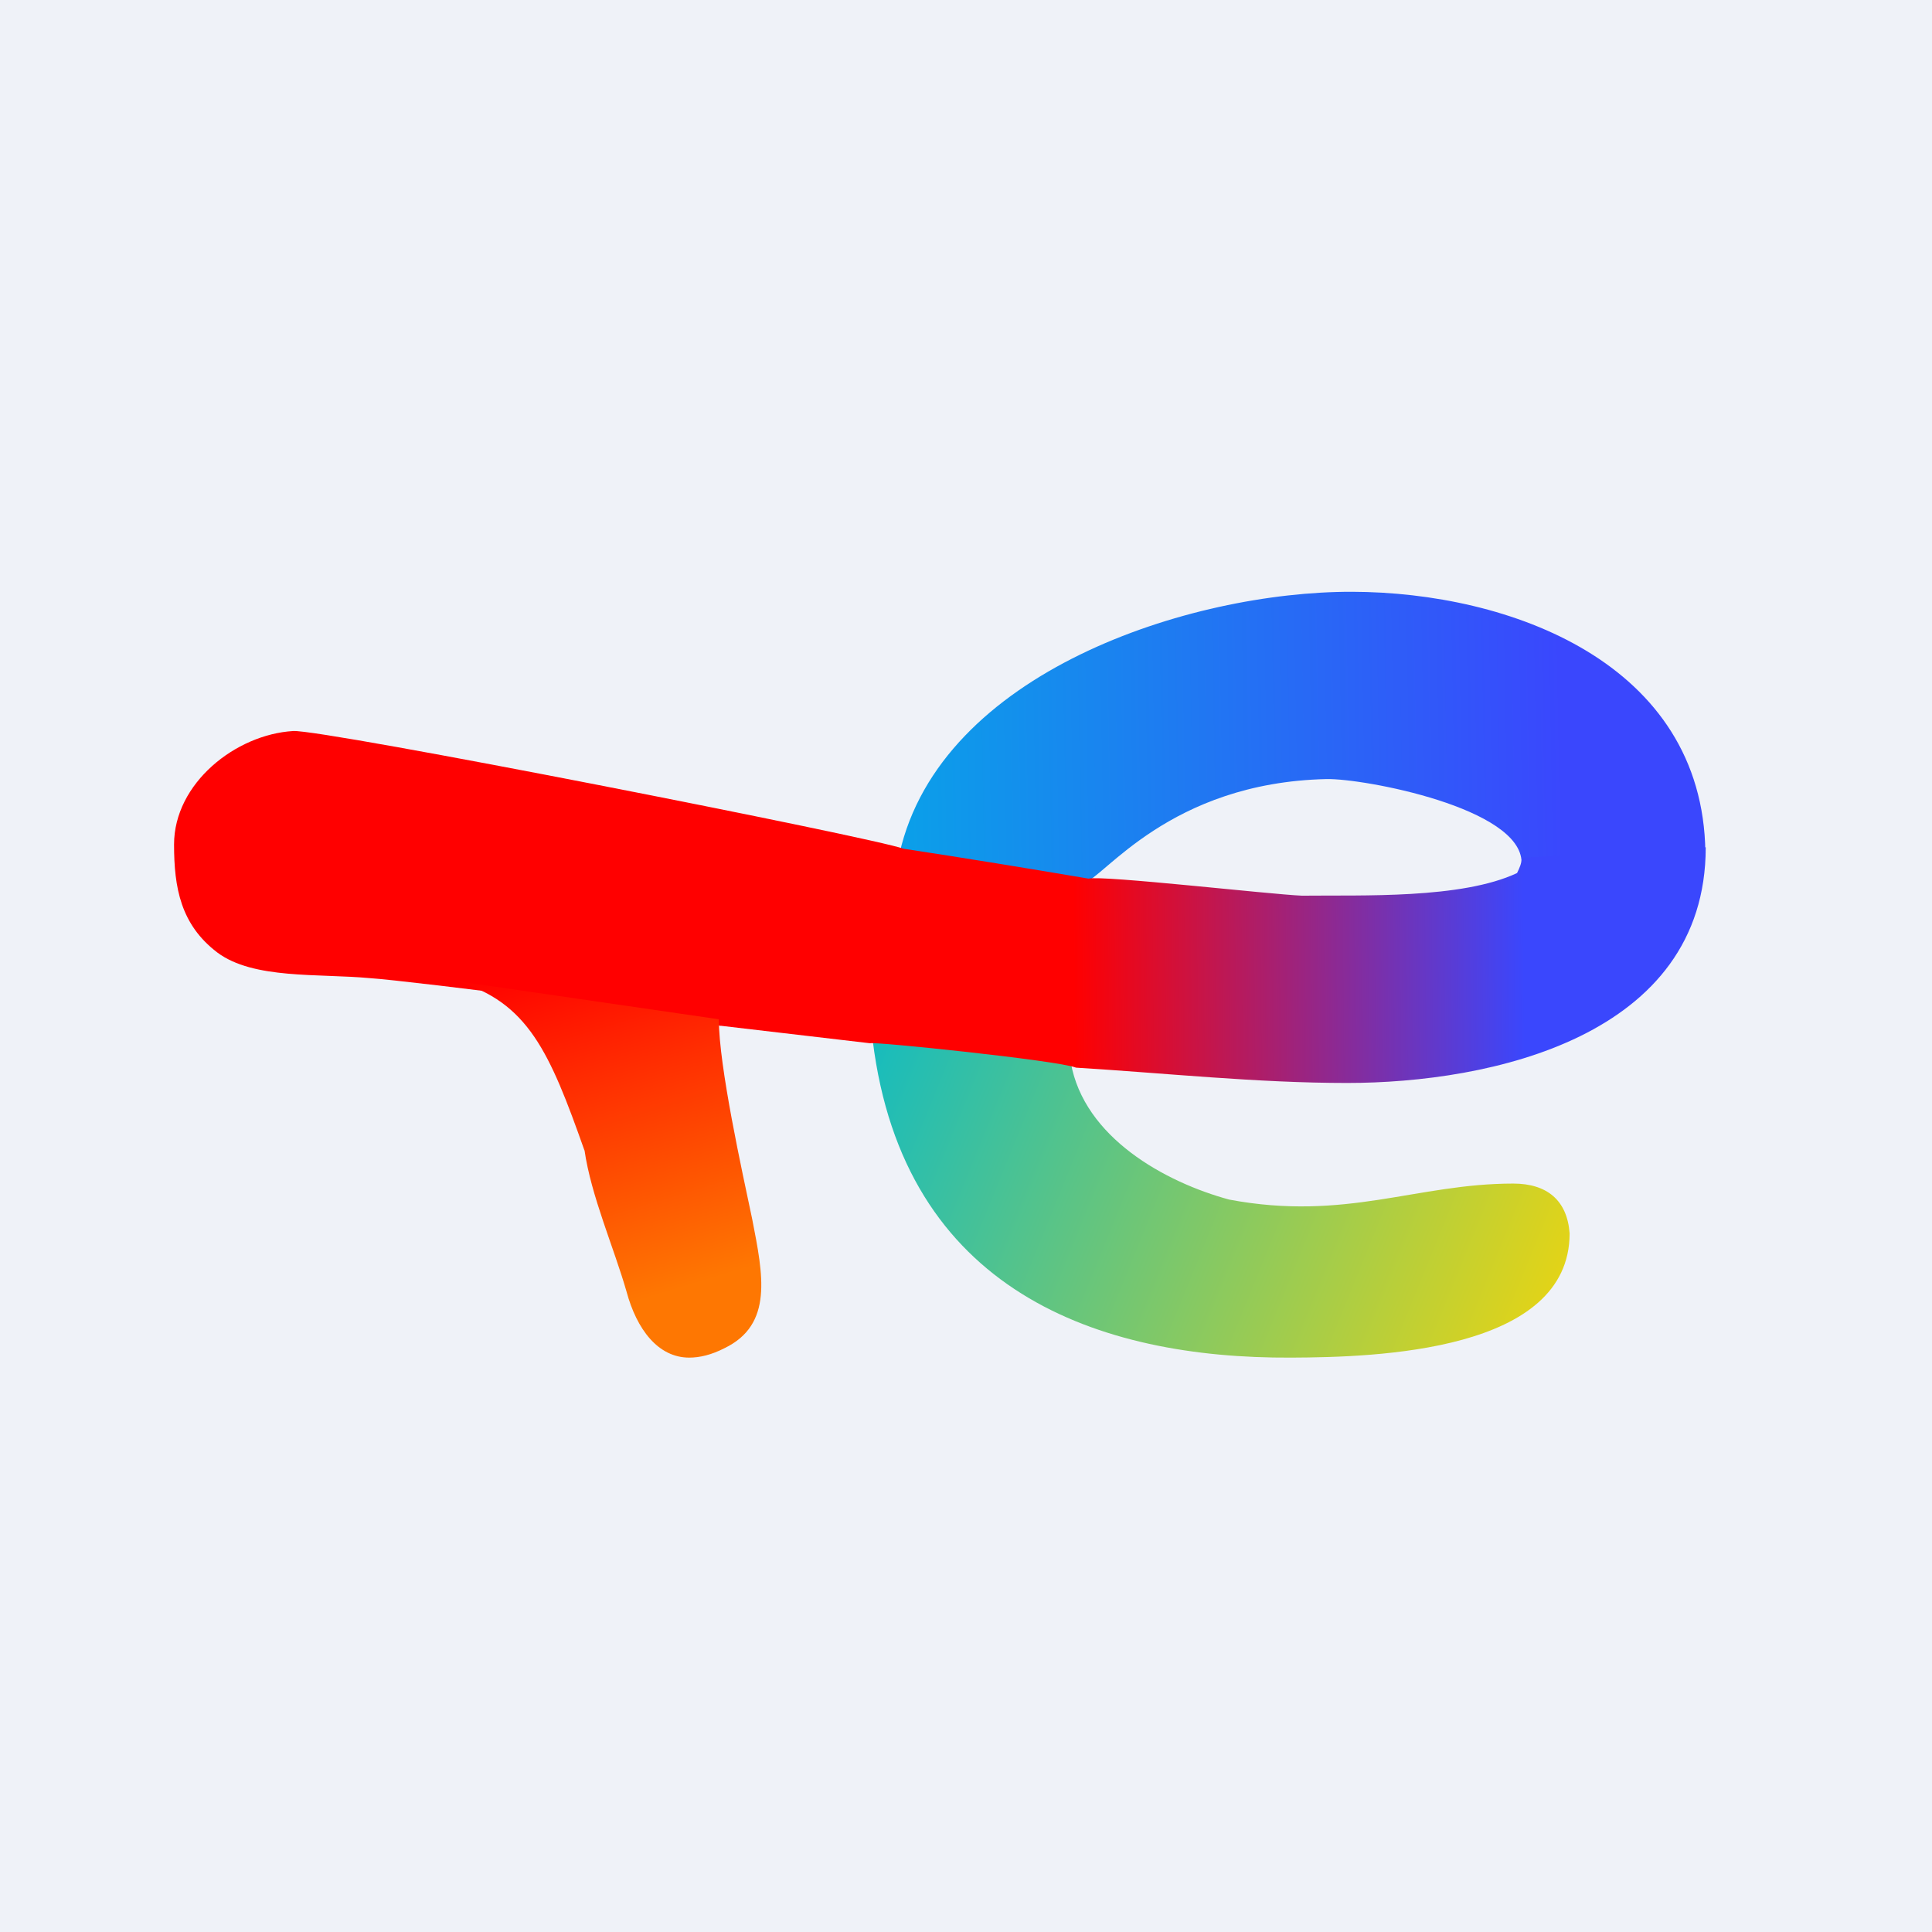
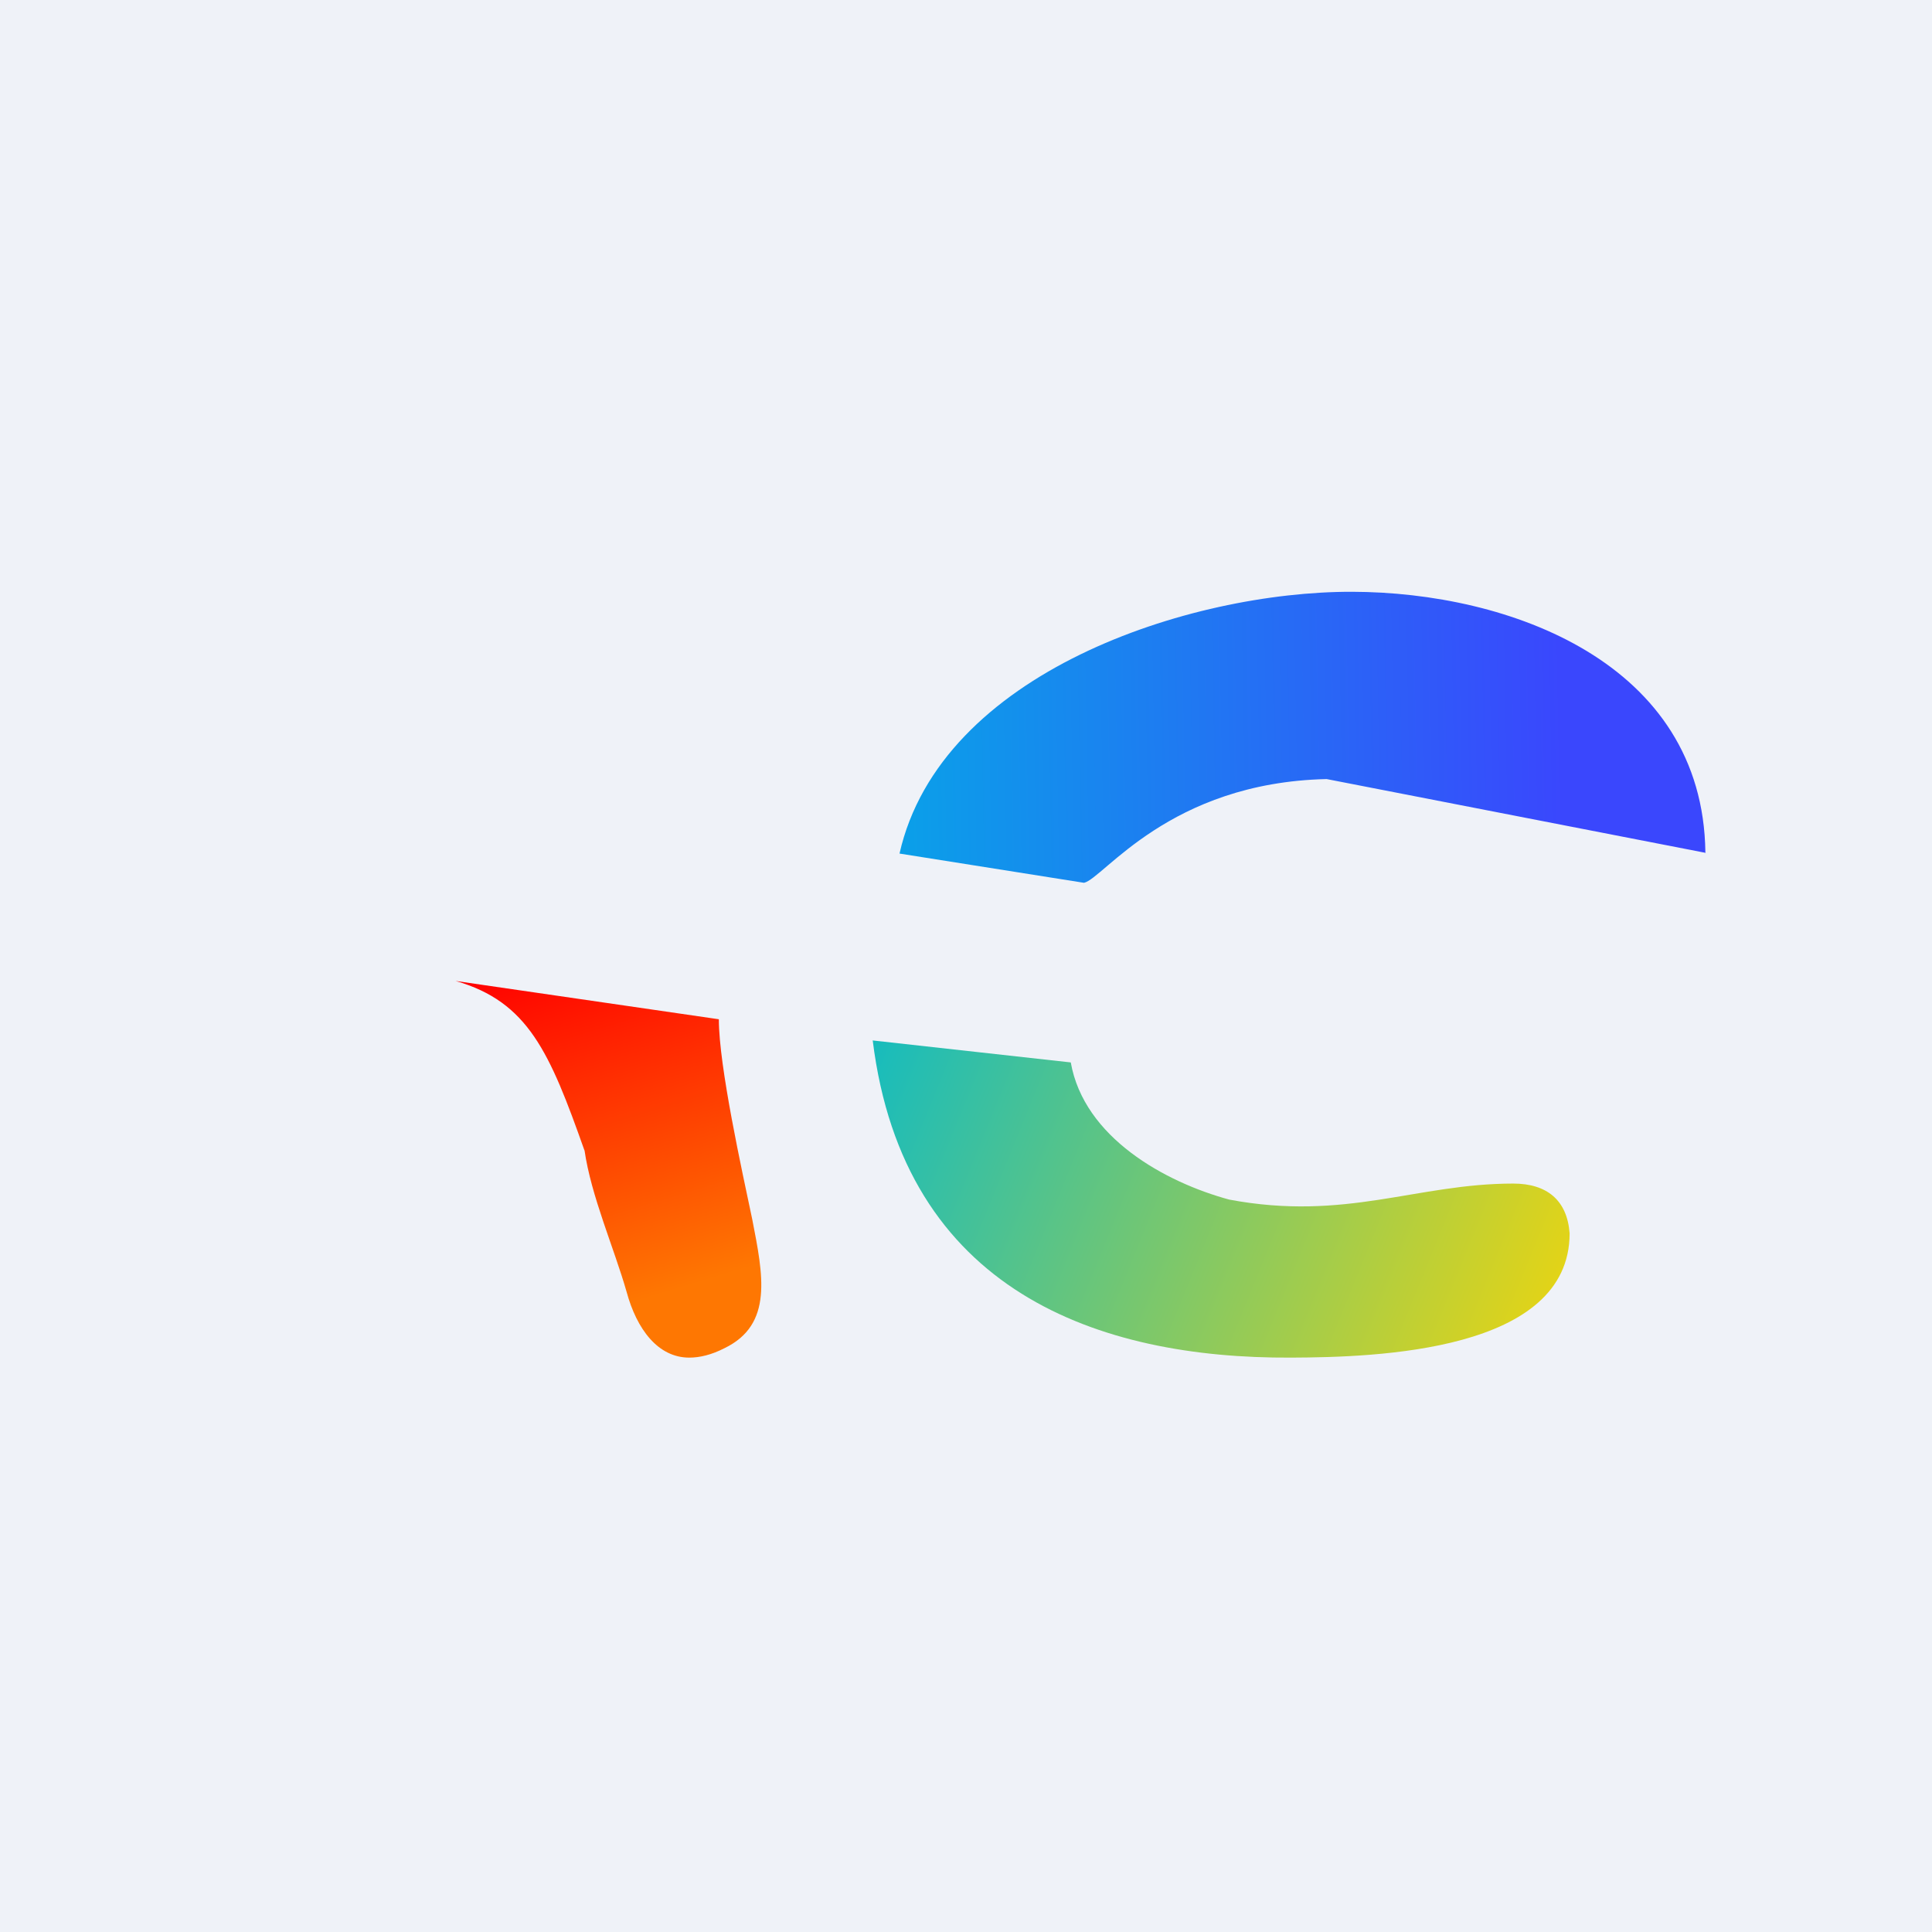
<svg xmlns="http://www.w3.org/2000/svg" viewBox="0 0 55.5 55.5">
  <path d="M 0,0 H 55.5 V 55.5 H 0 Z" fill="rgb(239, 242, 248)" />
  <path d="M 25.07,29.885 C 25.96,37.11 31.58,39.03 37.09,39 C 39.54,38.99 45.09,38.83 45.09,35.43 C 45.02,34.48 44.44,34 43.47,34 C 40.69,34 38.66,35.09 35.31,34.46 C 33.47,33.96 31.14,32.68 30.76,30.52 L 25.08,29.89 Z" fill="url(#d)" />
-   <path d="M 48.99,24.485 C 48.92,19.03 43.35,17.01 38.84,17 C 34.19,16.99 27.02,19.3 25.84,24.52 L 31.14,25.36 C 31.7,25.24 33.58,22.48 38.11,22.38 C 39.18,22.36 43.71,23.21 43.71,24.78 L 49,24.5 Z" fill="url(#c)" />
-   <path d="M 20.69,29.465 L 25,29.97 C 25.03,29.91 30.39,30.46 30.91,30.67 C 33.51,30.83 36.11,31.11 38.7,31.11 C 42.8,31.11 49,29.79 49,24.34 L 43.72,24.64 C 43.7,24.83 43.66,24.91 43.58,25.08 C 41.98,25.83 39.13,25.71 37.4,25.73 C 36.46,25.69 31.68,25.14 31.27,25.24 C 29.5,24.94 27.73,24.65 25.95,24.38 C 25.14,24.07 9.25,20.94 8.42,21 C 6.77,21.1 5,22.5 5,24.26 C 5,25.5 5.19,26.56 6.24,27.36 C 7.28,28.14 9.14,27.96 10.64,28.1 C 11.64,28.16 20.48,29.26 20.7,29.48 Z" fill="url(#b)" />
+   <path d="M 48.99,24.485 C 48.92,19.03 43.35,17.01 38.84,17 C 34.19,16.99 27.02,19.3 25.84,24.52 L 31.14,25.36 C 31.7,25.24 33.58,22.48 38.11,22.38 L 49,24.5 Z" fill="url(#c)" />
  <path d="M 16.79,33.035 C 16.98,34.36 17.64,35.85 18,37.11 C 18.29,38.18 18.9,39 19.8,39 C 20.1,39 20.44,38.92 20.81,38.73 C 22.22,38.05 21.92,36.62 21.61,35.03 C 21.32,33.65 20.65,30.63 20.65,29.28 L 13.09,28.18 C 15.17,28.78 15.79,30.22 16.79,33.05 Z" fill="url(#a)" />
  <defs>
    <linearGradient id="d" x1="23.58" x2="47.2" y1="29" y2="38.62" gradientUnits="userSpaceOnUse">
      <stop stop-color="rgb(6, 186, 203)" offset="0" />
      <stop stop-color="gold" offset="1" />
    </linearGradient>
    <linearGradient id="c" x1="50.47" x2="24.07" y1="24" y2="24.48" gradientUnits="userSpaceOnUse">
      <stop stop-color="rgb(58, 71, 253)" offset=".21" />
      <stop stop-color="rgb(6, 168, 231)" offset="1" />
    </linearGradient>
    <linearGradient id="b" x1="50.47" x2="2.56" y1="25.5" y2="25.98" gradientUnits="userSpaceOnUse">
      <stop stop-color="rgb(58, 71, 253)" offset=".14" />
      <stop stop-color="red" offset=".41" />
    </linearGradient>
    <linearGradient id="a" x1="16.73" x2="20.81" y1="27" y2="40.45" gradientUnits="userSpaceOnUse">
      <stop stop-color="red" offset="0" />
      <stop stop-color="rgb(254, 119, 2)" offset=".74" />
    </linearGradient>
  </defs>
</svg>